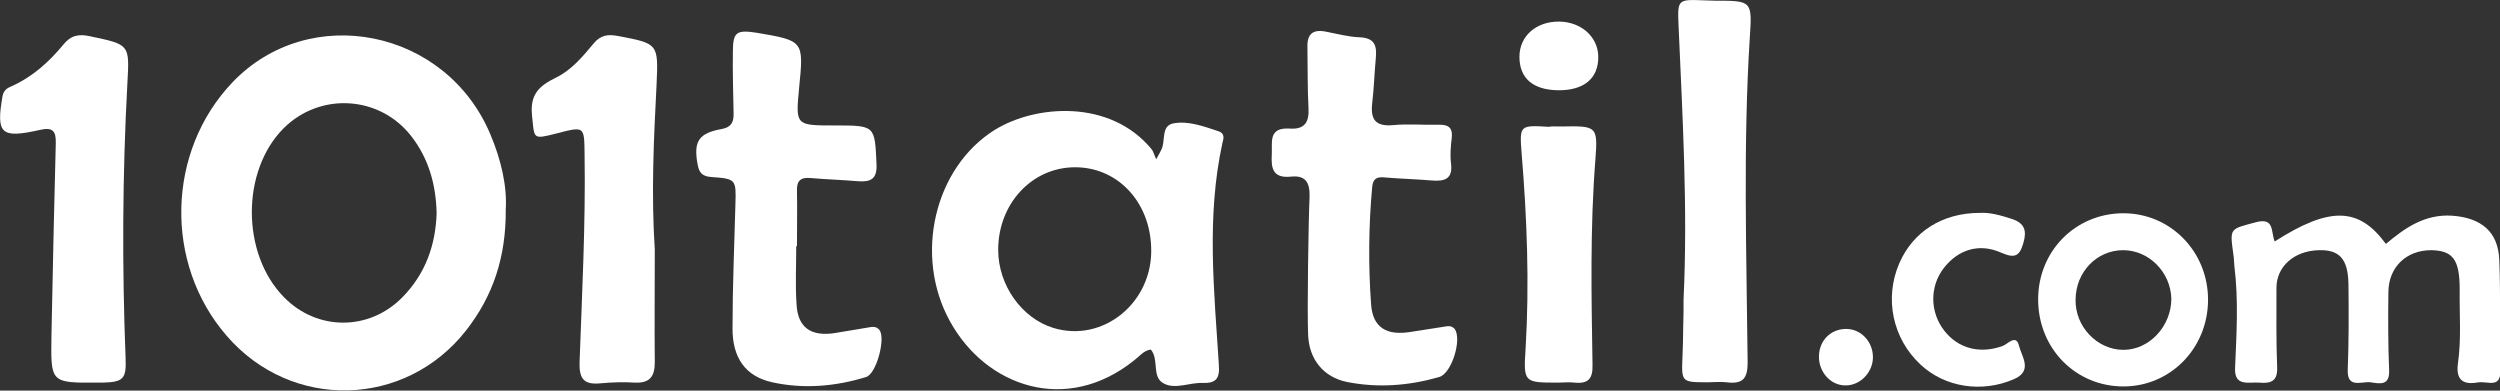
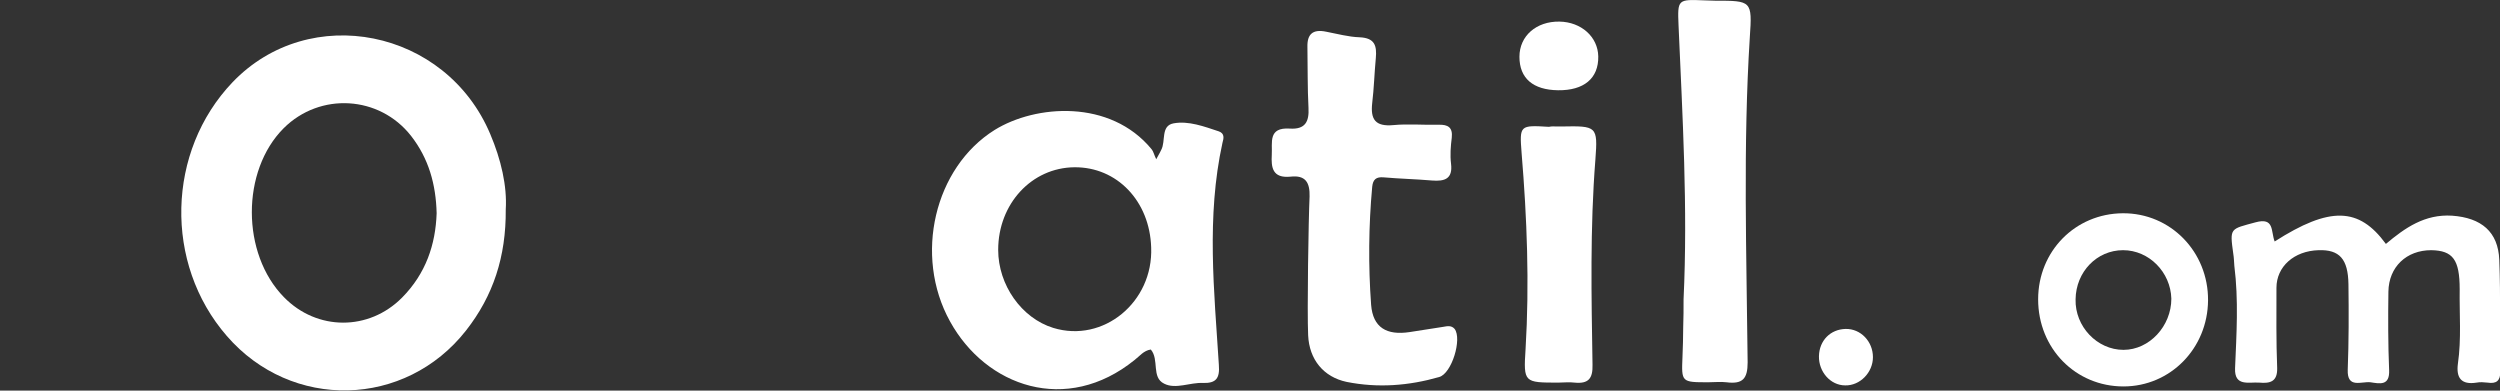
<svg xmlns="http://www.w3.org/2000/svg" width="160" height="25" viewBox="0 0 160 25" fill="none">
  <rect x="0" y="0" width="160" height="25" fill="#333333" stroke="none" />
  <g clip-path="url(#clip0)">
-     <path d="M50.96 15.745C50.96 17.016 50.891 18.265 50.983 19.536C51.075 20.963 51.905 21.543 53.402 21.32C54.116 21.209 54.83 21.075 55.545 20.963C55.798 20.919 56.075 20.852 56.282 21.119C56.697 21.633 56.097 23.93 55.429 24.13C53.471 24.732 51.444 24.911 49.416 24.465C47.712 24.086 46.859 22.904 46.882 20.963C46.882 18.332 46.998 15.7 47.067 13.069C47.113 11.485 47.113 11.441 45.523 11.329C44.924 11.285 44.74 11.039 44.648 10.526C44.371 9.032 44.717 8.519 46.214 8.252C46.79 8.14 46.951 7.828 46.951 7.315C46.928 5.977 46.882 4.639 46.905 3.301C46.905 2.052 47.136 1.896 48.426 2.096C51.444 2.609 51.444 2.609 51.144 5.62C50.914 8.029 50.914 8.029 53.402 8.029C56.028 8.029 55.982 8.029 56.097 10.504C56.144 11.463 55.729 11.664 54.877 11.597C53.886 11.508 52.895 11.485 51.905 11.396C51.26 11.329 50.983 11.552 51.006 12.199C51.029 13.381 51.006 14.563 51.006 15.767C50.983 15.745 50.96 15.745 50.96 15.745Z" fill="white" />
    <path d="M83.813 12.578C83.836 11.686 83.559 11.195 82.592 11.306C81.44 11.418 81.348 10.727 81.394 9.902C81.44 9.121 81.14 8.14 82.546 8.229C83.536 8.296 83.79 7.783 83.744 6.913C83.675 5.62 83.698 4.304 83.675 3.01C83.651 2.185 84.02 1.851 84.873 2.029C85.587 2.163 86.301 2.364 87.015 2.386C88.006 2.431 88.121 2.943 88.052 3.724C87.96 4.683 87.937 5.642 87.821 6.601C87.706 7.627 88.006 8.117 89.181 8.006C90.125 7.917 91.093 8.006 92.061 7.984C92.683 7.961 92.982 8.162 92.913 8.809C92.844 9.366 92.798 9.924 92.867 10.481C92.982 11.44 92.475 11.619 91.646 11.552C90.609 11.463 89.572 11.44 88.559 11.351C88.075 11.306 87.868 11.485 87.821 11.953C87.591 14.473 87.568 16.993 87.752 19.514C87.868 20.963 88.743 21.476 90.217 21.253C90.932 21.142 91.646 21.03 92.36 20.919C92.613 20.874 92.89 20.807 93.097 21.052C93.581 21.699 92.913 23.907 92.106 24.13C90.171 24.687 88.19 24.843 86.186 24.442C84.711 24.13 83.79 23.015 83.721 21.454C83.651 19.937 83.744 14.005 83.813 12.578Z" fill="white" />
-     <path d="M3.57 9.188C3.593 8.386 3.386 8.118 2.534 8.319C0.046 8.876 -0.254 8.564 0.161 6.155C0.23 5.799 0.437 5.642 0.714 5.531C2.073 4.929 3.133 3.97 4.054 2.855C4.538 2.253 5.045 2.163 5.759 2.32C8.293 2.855 8.293 2.832 8.155 5.286C7.832 11.195 7.809 17.083 8.04 22.993C8.086 24.242 7.879 24.465 6.542 24.487C6.473 24.487 6.381 24.487 6.312 24.487C3.202 24.509 3.248 24.509 3.294 21.432C3.34 18.8 3.524 10.616 3.57 9.188Z" fill="white" />
-     <path d="M41.906 15.967C41.906 18.376 41.883 20.785 41.906 23.193C41.906 24.041 41.629 24.531 40.639 24.487C39.901 24.442 39.164 24.464 38.45 24.531C37.367 24.643 37.068 24.241 37.091 23.215C37.252 18.755 37.482 14.317 37.413 9.857C37.39 8.073 37.413 8.073 35.616 8.541C34.05 8.943 34.211 8.876 34.05 7.404C33.911 6.043 34.487 5.508 35.57 4.973C36.584 4.482 37.298 3.612 37.989 2.787C38.427 2.252 38.888 2.185 39.51 2.297C42.136 2.787 42.136 2.787 42.021 5.397C41.836 8.92 41.675 12.444 41.906 15.967Z" fill="white" />
    <path d="M107.748 19.157C108.025 13.292 107.679 7.449 107.426 1.606C107.357 -0.044 107.38 -0.044 109.062 0.023C109.292 0.023 109.522 0.045 109.753 0.045C112.103 0.045 112.149 0.045 111.988 2.386C111.55 9.322 111.78 16.258 111.849 23.194C111.849 24.242 111.527 24.599 110.49 24.465C110.121 24.42 109.73 24.465 109.338 24.465C107.61 24.465 107.61 24.465 107.679 22.837C107.702 22.212 107.725 21.588 107.725 20.941C107.748 20.339 107.748 19.759 107.748 19.157Z" fill="white" />
    <path d="M145.578 15.455C149.103 13.202 150.969 13.247 152.697 15.611C153.918 14.585 155.185 13.693 156.936 13.804C158.802 13.938 159.885 14.83 159.954 16.637C160.046 19.001 159.977 21.387 160.023 23.773C160.023 24.375 159.77 24.576 159.194 24.487C158.963 24.465 158.733 24.442 158.502 24.487C157.512 24.643 157.189 24.175 157.305 23.282C157.535 21.699 157.397 20.093 157.42 18.51C157.42 16.614 156.982 16.035 155.6 16.012C154.01 16.012 152.881 17.083 152.858 18.666C152.835 20.339 152.835 22.011 152.904 23.684C152.95 24.71 152.305 24.554 151.706 24.465C151.13 24.398 150.209 24.888 150.255 23.662C150.324 21.855 150.324 20.026 150.301 18.198C150.278 16.57 149.725 15.968 148.389 16.012C146.822 16.057 145.693 17.06 145.693 18.421C145.693 20.138 145.67 21.833 145.739 23.55C145.762 24.42 145.302 24.554 144.587 24.487C143.919 24.442 142.998 24.754 143.044 23.572C143.136 21.387 143.274 19.201 142.998 17.016C142.975 16.748 142.975 16.503 142.929 16.235C142.698 14.563 142.721 14.674 144.357 14.228C145.578 13.894 145.325 14.808 145.578 15.455Z" fill="white" />
    <path d="M99.617 8.095C99.778 8.095 99.87 8.095 99.939 8.095C102.197 8.05 102.266 8.073 102.105 10.214C101.759 14.585 101.852 18.978 101.921 23.349C101.944 24.219 101.667 24.576 100.769 24.487C100.423 24.442 100.078 24.487 99.732 24.487C97.543 24.487 97.497 24.487 97.636 22.346C97.889 18.153 97.728 13.96 97.382 9.79C97.244 8.006 97.267 8.006 99.133 8.117C99.317 8.073 99.502 8.095 99.617 8.095Z" fill="white" />
-     <path d="M126.688 13.626C127.356 13.582 128.047 13.783 128.738 14.005C129.567 14.273 129.729 14.742 129.498 15.544C129.245 16.414 128.945 16.548 128.07 16.169C126.665 15.544 125.328 15.968 124.407 17.15C123.485 18.332 123.508 20.005 124.453 21.187C125.351 22.324 126.734 22.659 128.162 22.146C128.485 22.034 129.037 21.343 129.222 22.146C129.383 22.815 130.12 23.729 128.899 24.264C126.849 25.156 124.476 24.799 122.909 23.328C121.135 21.677 120.582 19.113 121.55 16.86C122.426 14.831 124.315 13.626 126.688 13.626Z" fill="white" />
    <path d="M99.709 5.776C98.12 5.753 97.244 5.017 97.244 3.635C97.244 2.297 98.327 1.36 99.801 1.382C101.207 1.405 102.266 2.363 102.289 3.612C102.313 5.017 101.368 5.798 99.709 5.776Z" fill="white" />
    <path d="M119.868 22.859C119.868 23.84 119.039 24.687 118.094 24.665C117.15 24.665 116.39 23.795 116.413 22.792C116.436 21.788 117.15 21.075 118.117 21.052C119.085 21.03 119.868 21.855 119.868 22.859Z" fill="white" />
    <path d="M31.378 8.586C28.544 1.851 19.812 0.112 14.882 5.264C10.666 9.679 10.482 16.86 14.514 21.499C18.66 26.294 25.941 26.115 29.834 21.142C31.562 18.934 32.391 16.437 32.368 13.404C32.46 11.909 32.069 10.214 31.378 8.586ZM25.733 19.046C23.614 21.187 20.296 21.187 18.177 19.024C15.435 16.236 15.435 10.928 18.154 8.207C20.48 5.888 24.282 6.111 26.309 8.698C27.438 10.148 27.899 11.798 27.945 13.649C27.876 15.656 27.254 17.507 25.733 19.046Z" fill="white" />
    <path d="M78.007 8.408C77.062 8.096 76.071 7.717 75.104 7.895C74.274 8.051 74.62 9.033 74.32 9.59C74.274 9.679 74.228 9.791 73.998 10.192C73.86 9.902 73.814 9.679 73.698 9.545C71.049 6.334 66.28 6.691 63.654 8.319C59.806 10.727 58.47 16.348 60.797 20.562C63.101 24.755 68.261 26.561 72.615 23.038C72.938 22.793 73.192 22.436 73.652 22.369C74.205 23.016 73.675 24.153 74.505 24.554C75.242 24.933 76.163 24.465 76.993 24.51C77.822 24.532 78.076 24.22 78.007 23.35C77.707 18.622 77.2 13.872 78.237 9.144C78.329 8.832 78.375 8.542 78.007 8.408ZM67.409 20.986C65.382 20.362 63.884 18.243 63.884 15.991C63.884 13.047 66.027 10.727 68.768 10.705C71.487 10.683 73.583 12.868 73.675 15.835C73.814 19.336 70.611 21.967 67.409 20.986Z" fill="white" />
    <path d="M135.855 13.649C132.814 13.671 130.441 16.079 130.441 19.157C130.441 22.302 132.837 24.732 135.901 24.732C138.896 24.732 141.292 22.302 141.315 19.224C141.338 16.124 138.919 13.626 135.855 13.649ZM135.901 22.391C134.22 22.391 132.791 20.897 132.837 19.157C132.86 17.395 134.197 16.012 135.878 16.012C137.537 16.012 138.919 17.418 138.966 19.113C138.966 20.874 137.56 22.391 135.901 22.391Z" fill="white" />
  </g>
  <defs>
    <clipPath id="clip0">
      <rect width="160" height="25" fill="white" />
    </clipPath>
  </defs>
</svg>